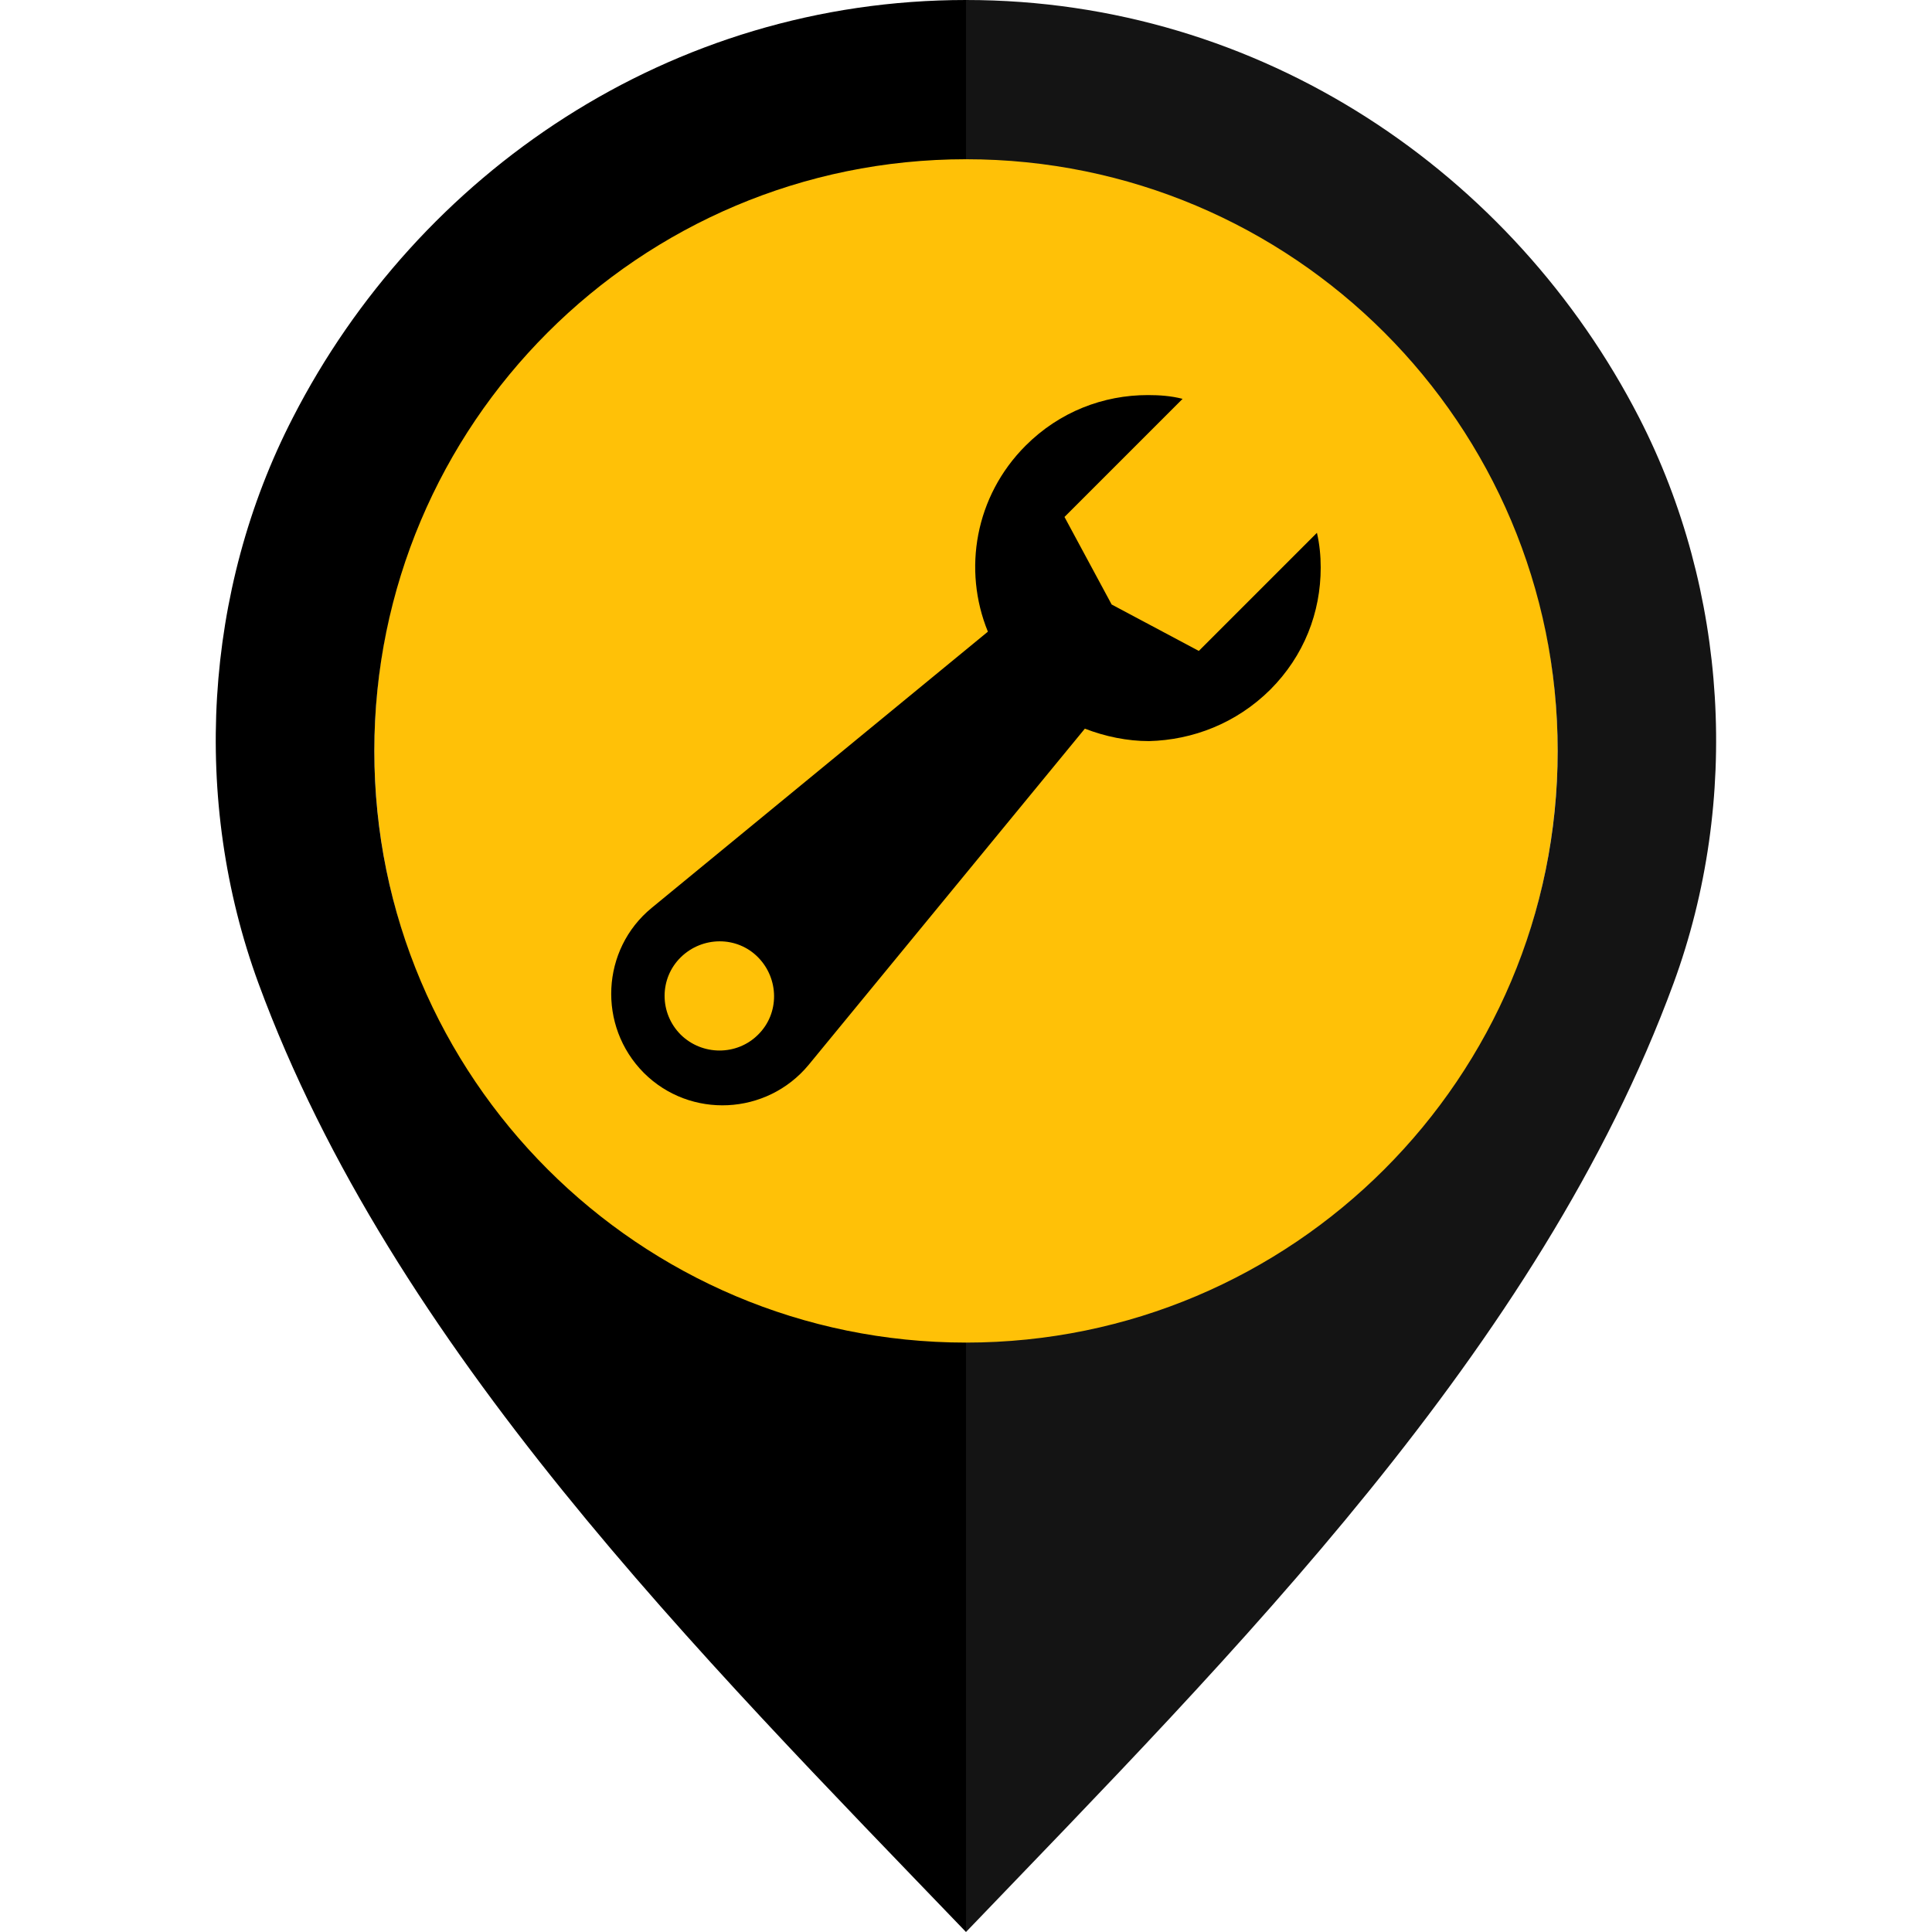
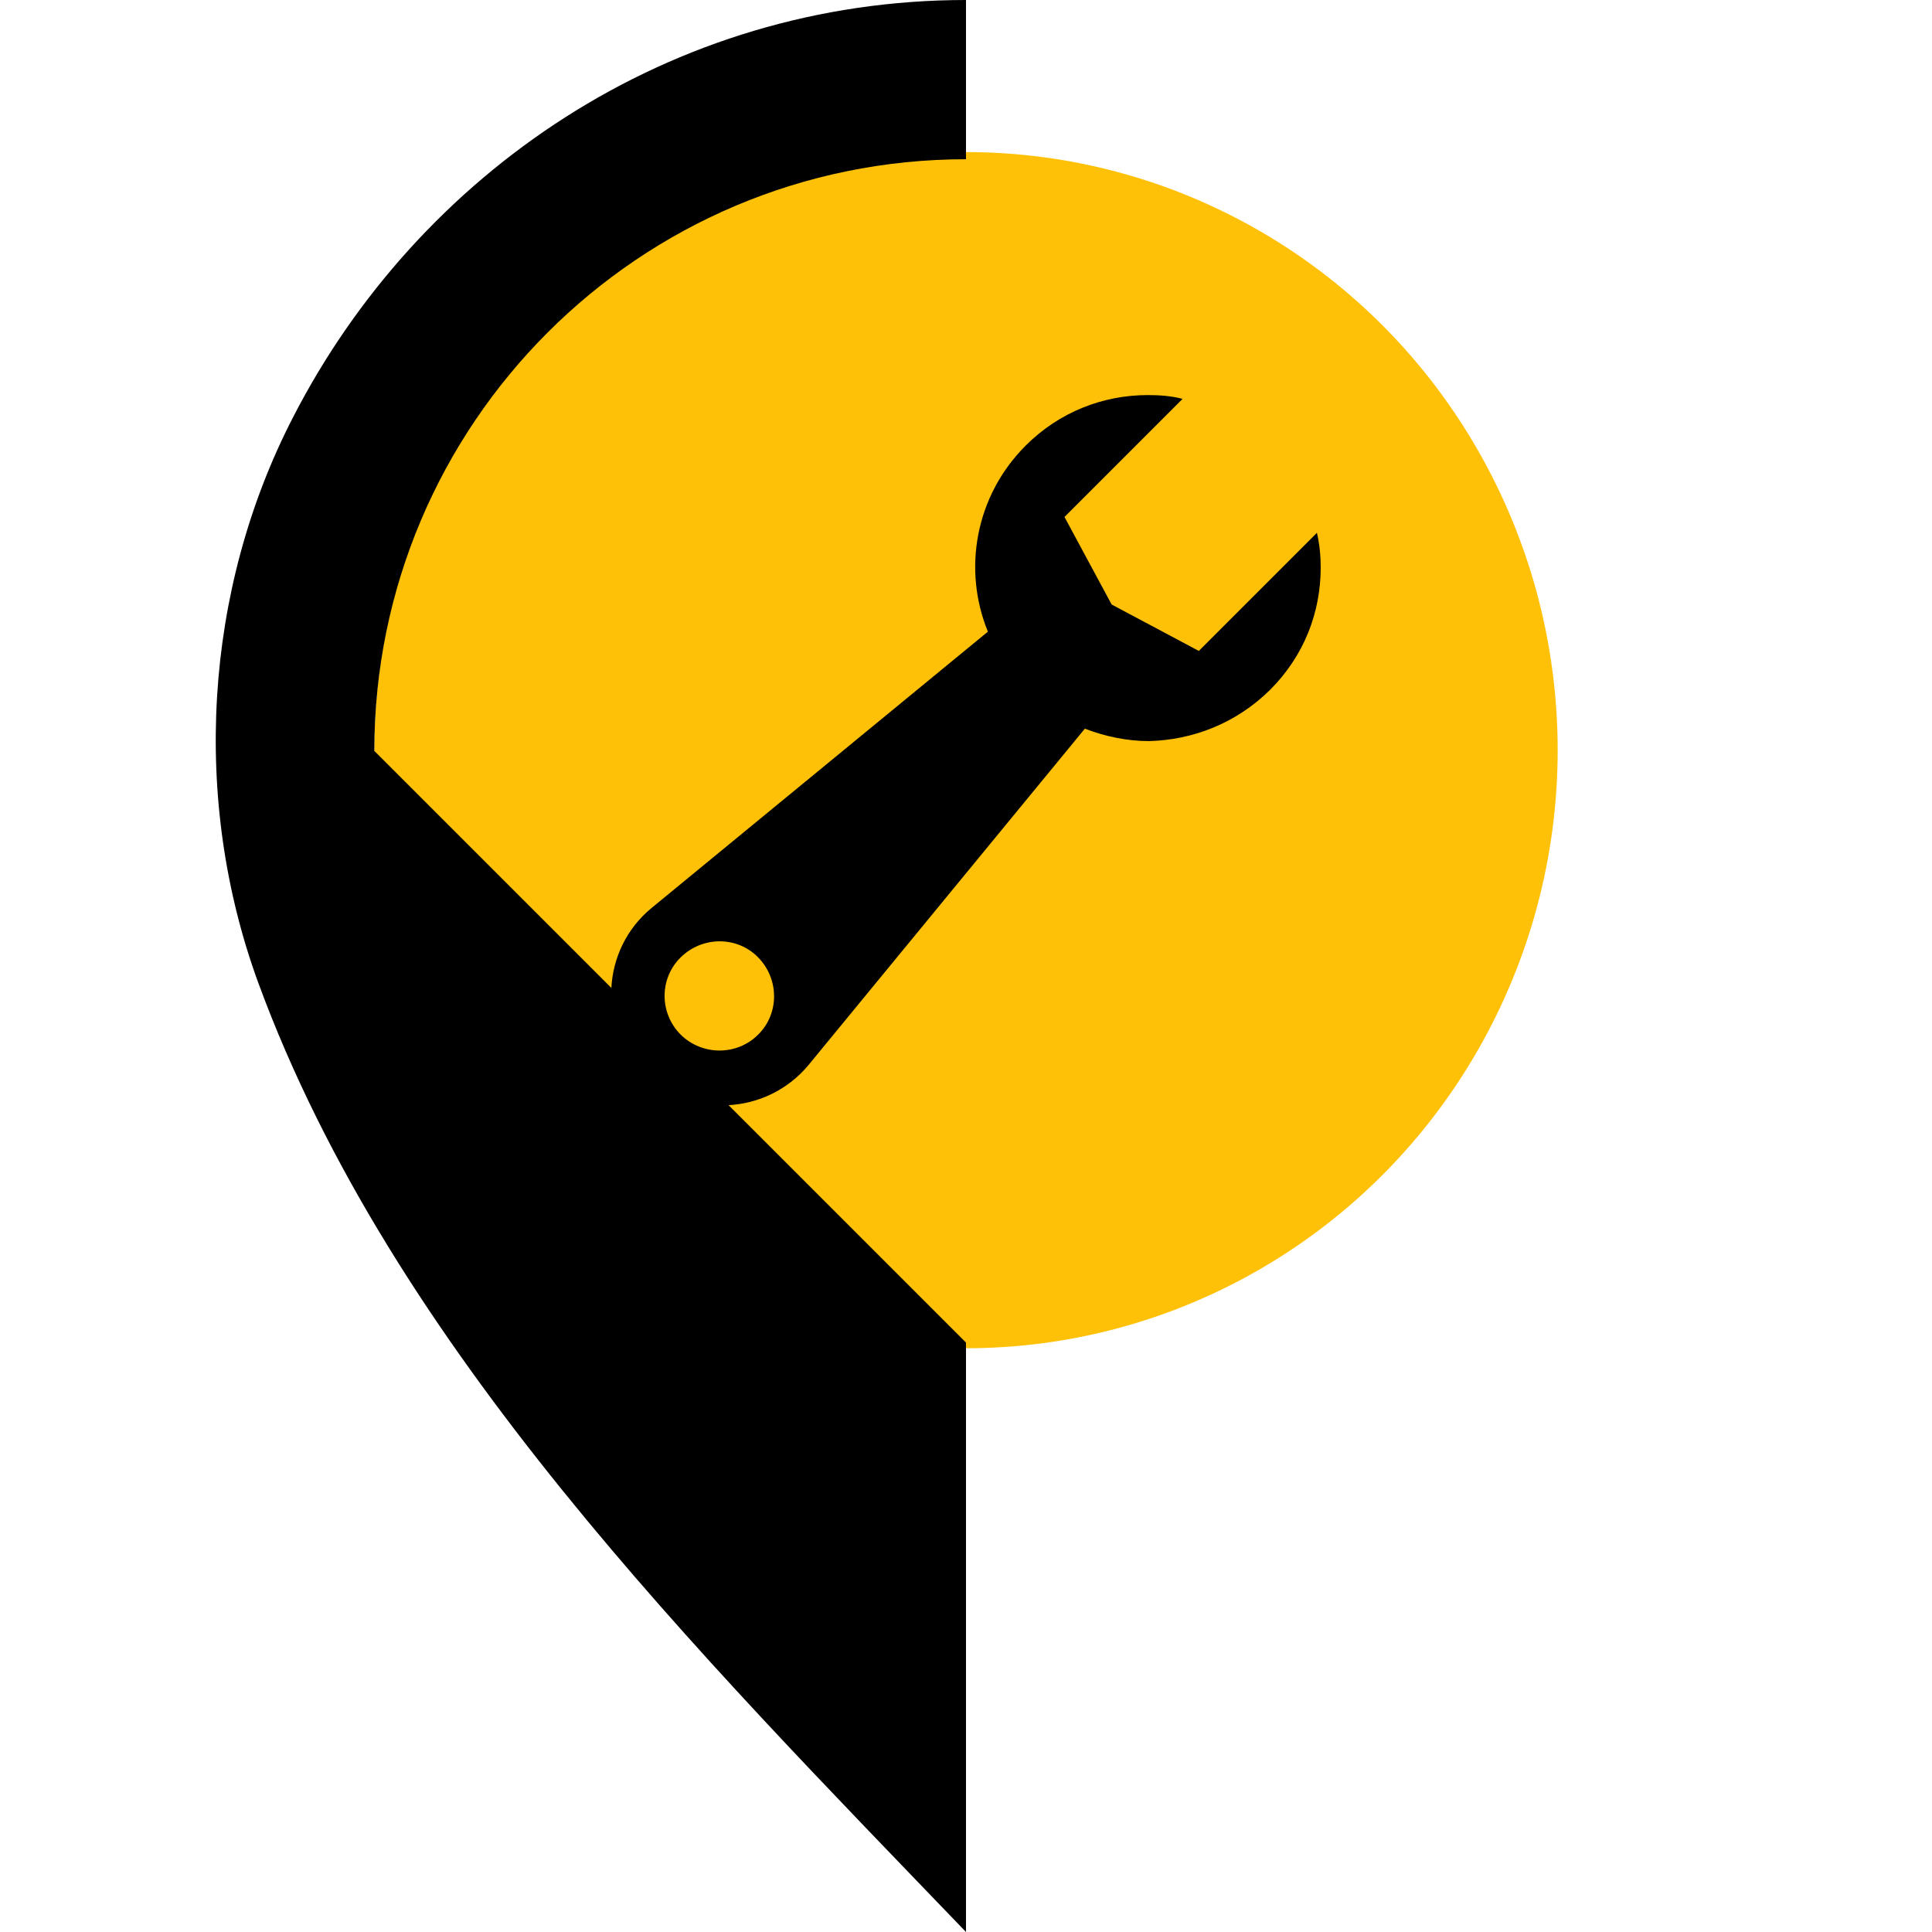
<svg xmlns="http://www.w3.org/2000/svg" version="1.1" id="Layer_1" x="0px" y="0px" viewBox="0 0 512 512" style="enable-background:new 0 0 512 512;" xml:space="preserve">
  <style type="text/css">
	.st0{fill:#FFC107;}
	.st1{fill:#141414;}
</style>
  <ellipse class="st0" cx="256" cy="198.8" rx="156.8" ry="158.5" />
  <g>
-     <path class="st1" d="M434.4,110.7C401.1,45.9,334.3,0,256,0v42.2c86.6,0,156.8,70.2,156.8,156.8S342.6,355.8,256,355.8V512   c70.6-73.6,151.9-154.5,187.5-251.4C461.3,212.1,457.9,156.5,434.4,110.7z" />
-     <path d="M99.2,199c0-86.6,70.2-156.8,156.8-156.8V0C177.6,0,110.8,45.9,77.6,110.7C54,156.5,50.7,212.1,68.5,260.6   C104.1,357.4,185.3,438.4,256,512V355.8C169.4,355.8,99.2,285.6,99.2,199z" />
+     <path d="M99.2,199c0-86.6,70.2-156.8,156.8-156.8V0C177.6,0,110.8,45.9,77.6,110.7C54,156.5,50.7,212.1,68.5,260.6   C104.1,357.4,185.3,438.4,256,512V355.8z" />
  </g>
  <path d="M336.6,182.8c9-9,13.4-20.5,13.4-32.4c0-3.1-0.3-6.2-1-9.2l-31.3,31.3l-23.1-12.3L282.1,137l31.3-31.3c-3.1-0.8-6.2-1-9.2-1  c-11.8,0-23.4,4.4-32.4,13.4c-13.4,13.4-16.7,32.9-10,49.3l-89.1,73.2c-13.4,11-14.4,31.3-2.1,43.7l0,0  c12.3,12.3,32.6,11.3,43.7-2.1l73.2-89.1c5.4,2.1,11.3,3.3,17,3.3C316.1,196.1,327.6,191.7,336.6,182.8z M180.4,274.2  c-5.7-5.7-5.7-14.9,0-20.5s14.9-5.7,20.5,0c5.6,5.7,5.7,14.9,0,20.5C195.3,279.8,186.1,279.8,180.4,274.2z" />
</svg>